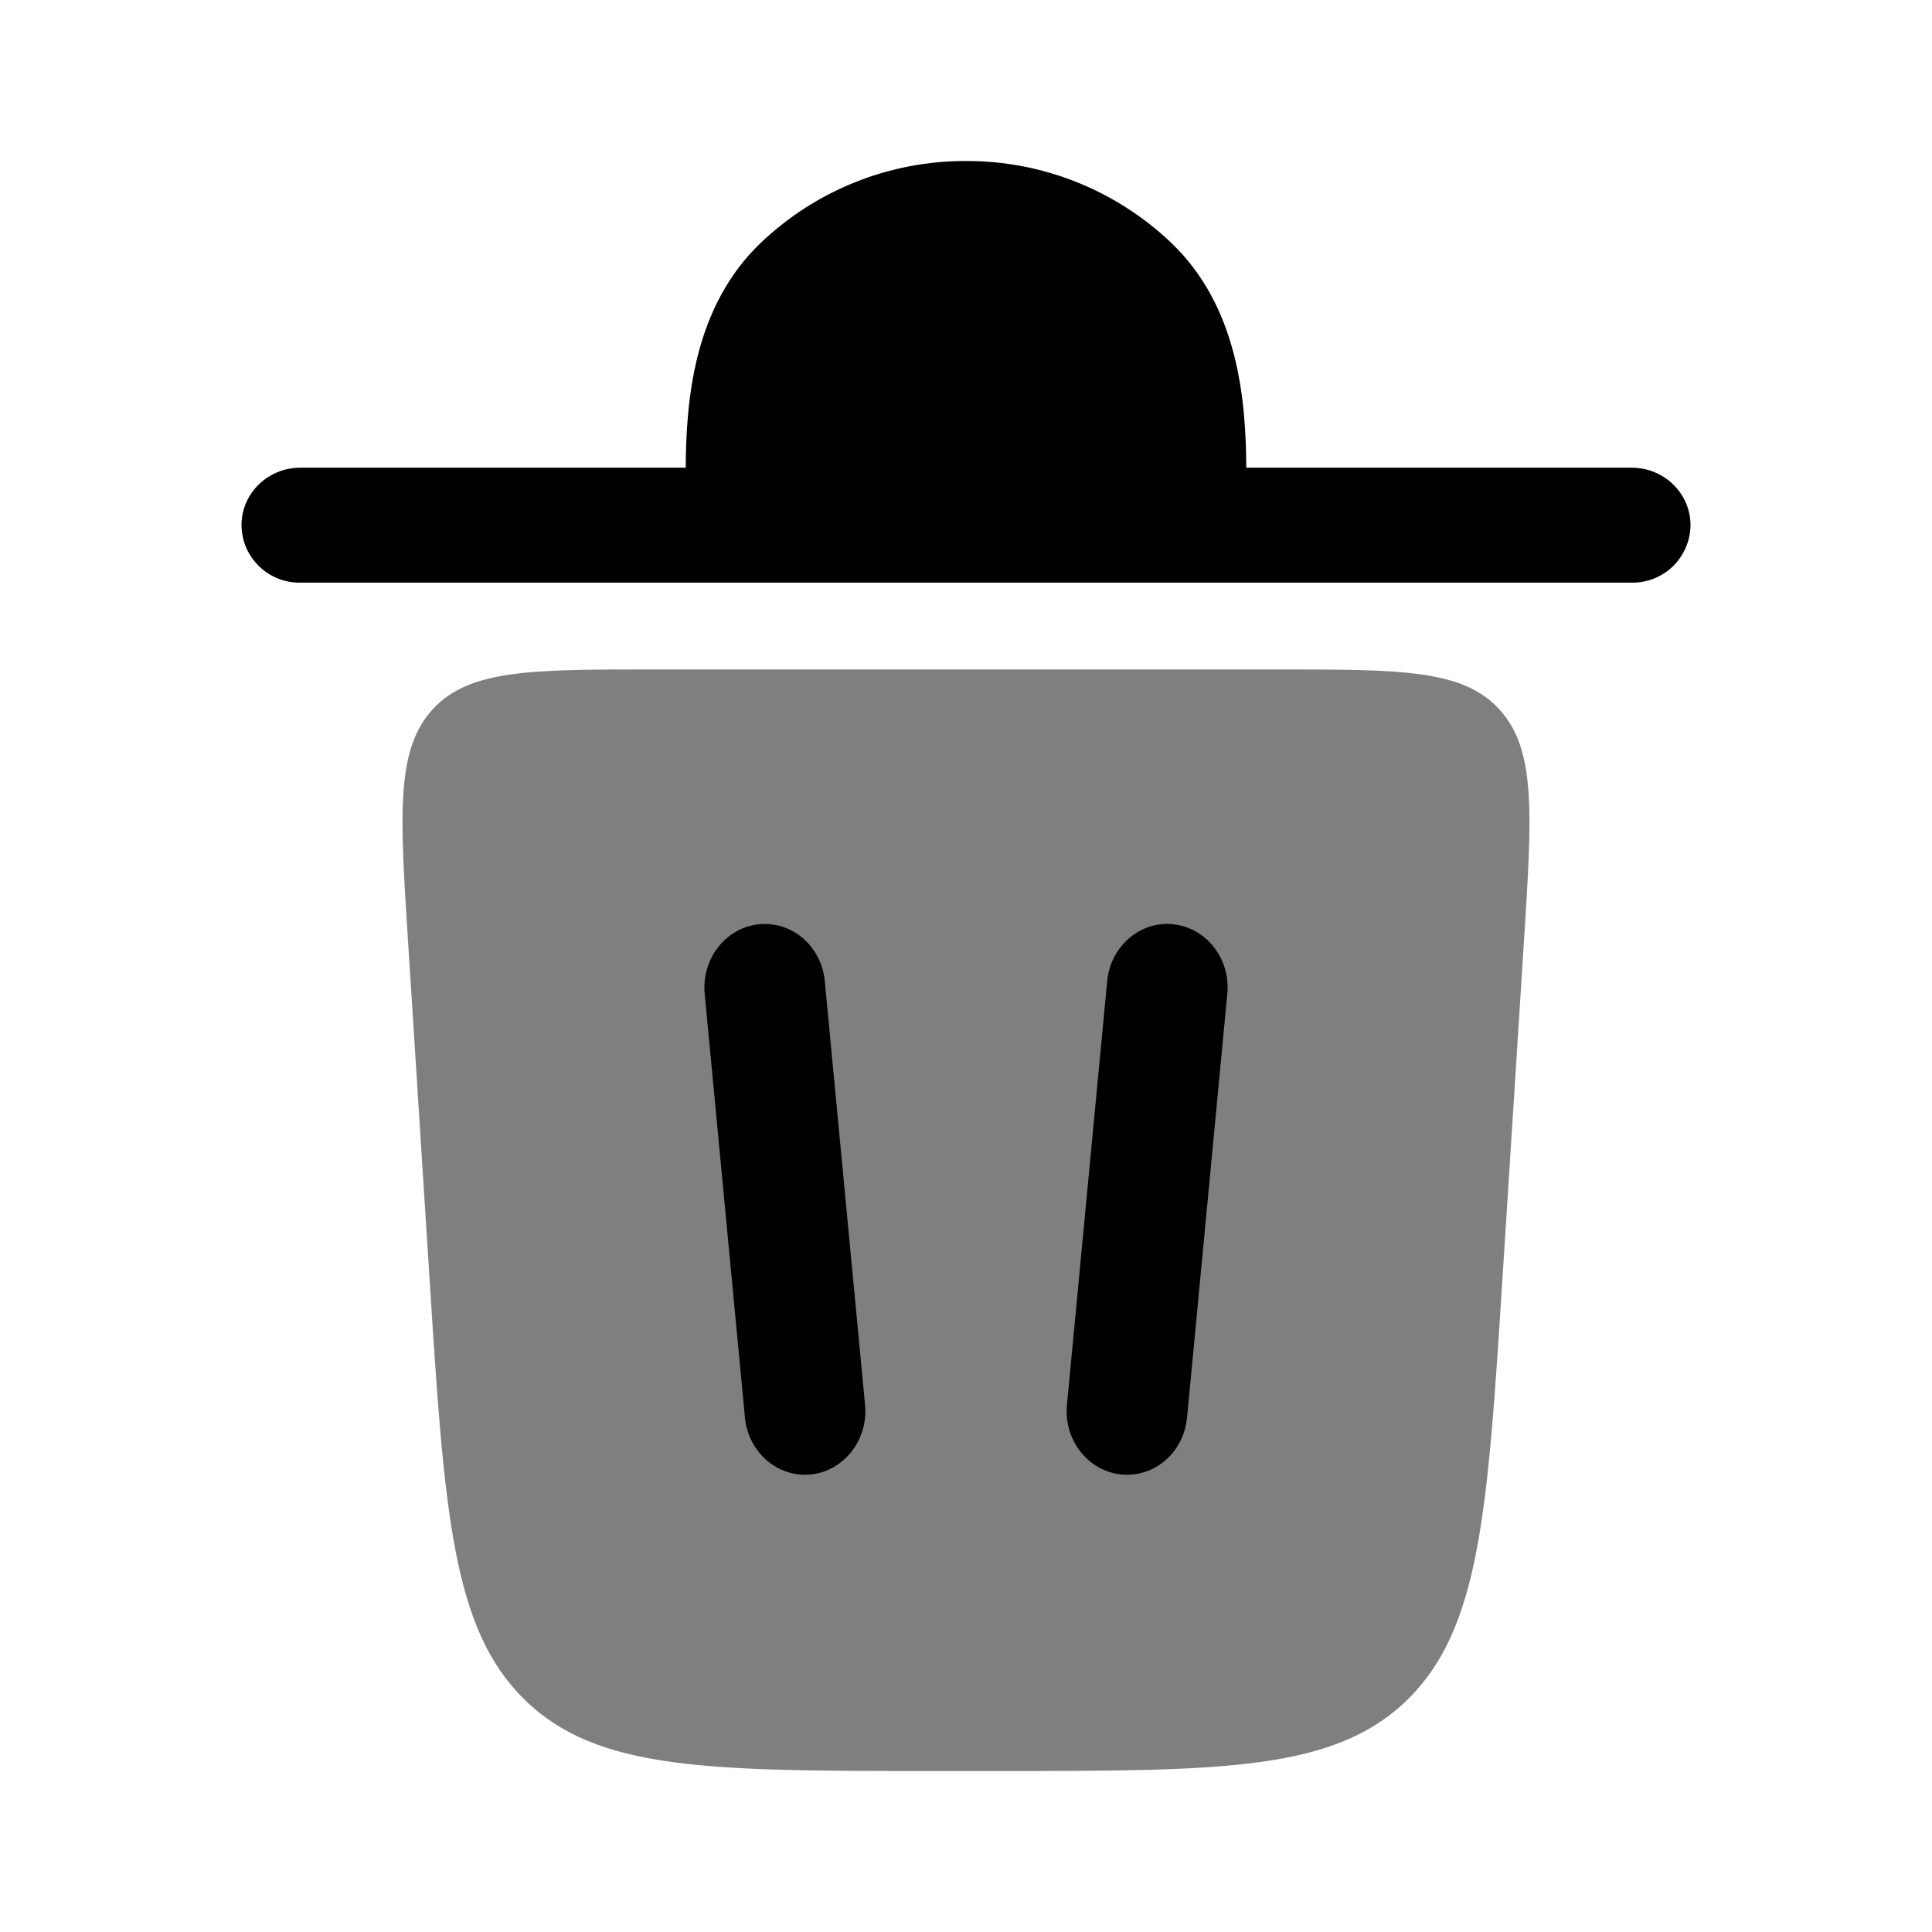
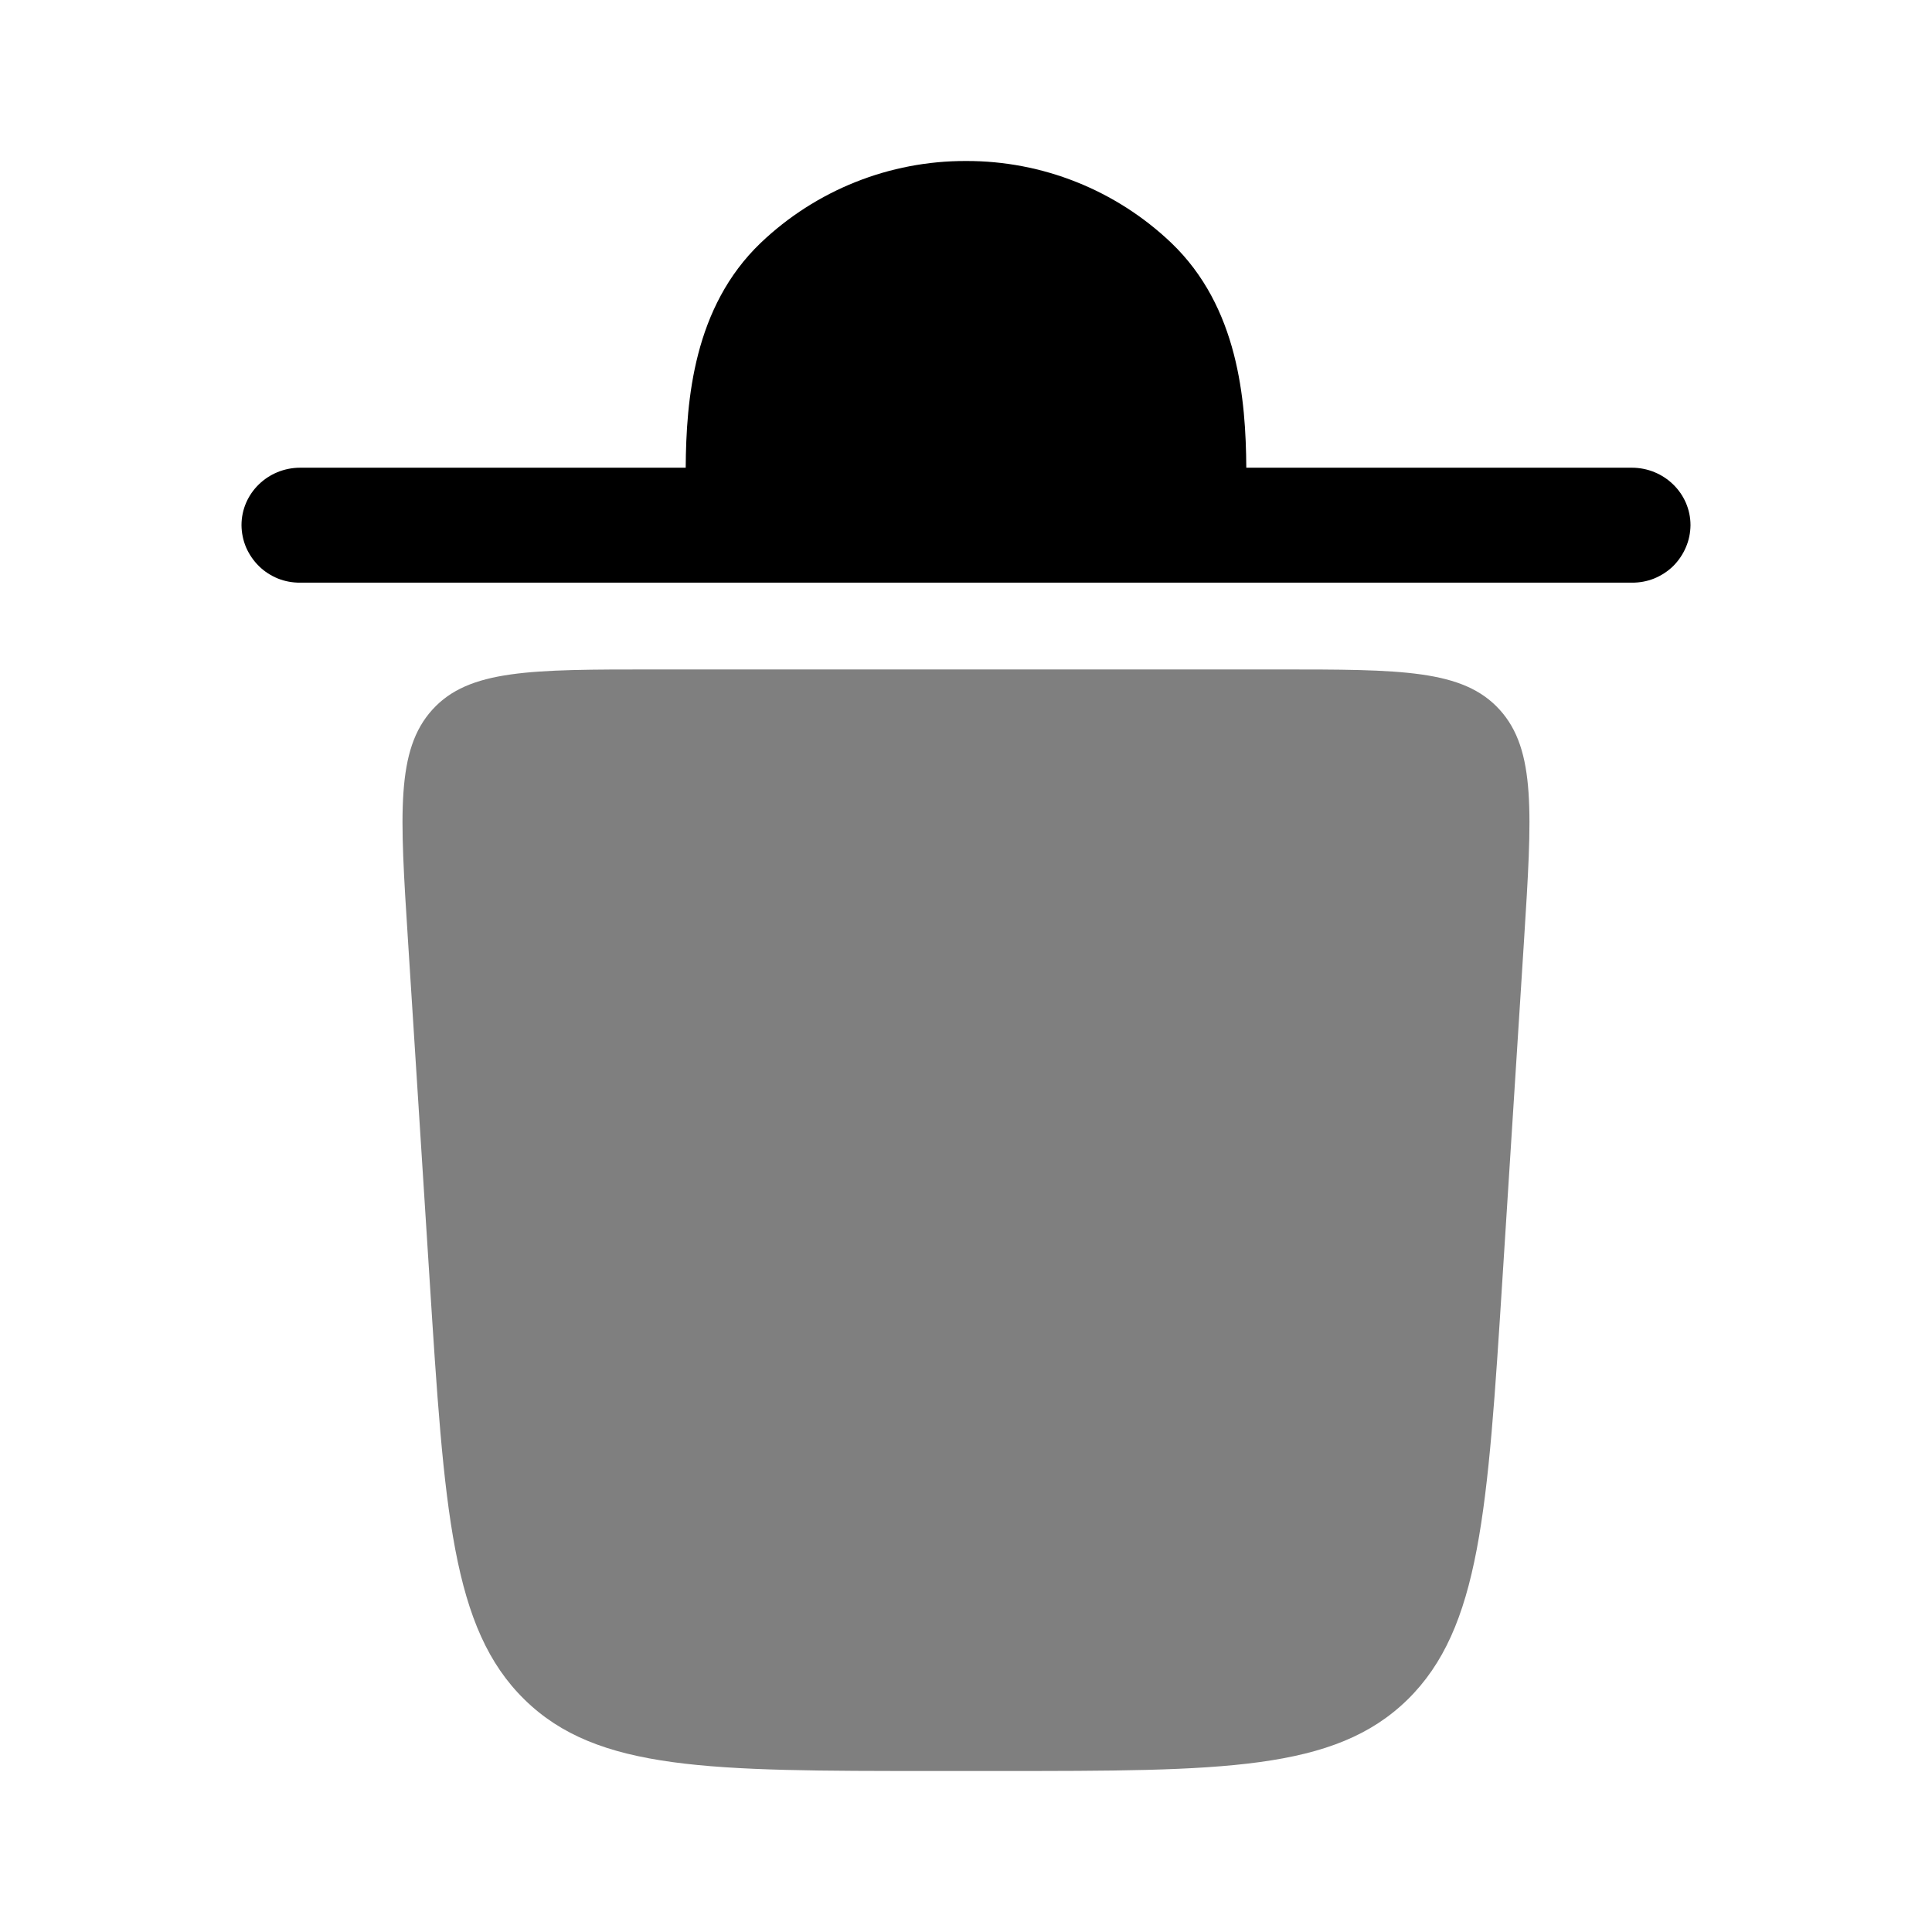
<svg xmlns="http://www.w3.org/2000/svg" viewBox="0 0 24 24" fill="currentColor" id="icon">
  <path d="M3 6.524C3 6.129 3.327 5.81 3.73 5.81H8.518C8.524 4.968 8.616 3.815 9.45 3.017C10.137 2.362 11.051 1.997 12 2C12.949 1.997 13.863 2.362 14.55 3.017C15.384 3.815 15.476 4.968 15.482 5.81H20.27C20.673 5.81 21 6.13 21 6.524C20.999 6.619 20.98 6.713 20.942 6.8C20.905 6.887 20.851 6.966 20.784 7.033C20.716 7.099 20.635 7.151 20.547 7.187C20.459 7.222 20.365 7.239 20.27 7.238H3.73C3.635 7.239 3.541 7.222 3.453 7.187C3.365 7.151 3.284 7.099 3.217 7.033C3.149 6.966 3.095 6.887 3.057 6.8C3.02 6.713 3.001 6.619 3 6.524Z" />
  <path opacity="0.5" d="M11.596 22H12.404C15.187 22 16.578 22 17.484 21.114C18.388 20.228 18.48 18.775 18.665 15.869L18.932 11.681C19.032 10.104 19.082 9.315 18.629 8.816C18.175 8.316 17.409 8.316 15.876 8.316H8.124C6.591 8.316 5.824 8.316 5.371 8.816C4.918 9.316 4.967 10.104 5.068 11.681L5.335 15.869C5.52 18.775 5.612 20.229 6.517 21.114C7.422 22 8.813 22 11.596 22Z" />
-   <path fill-rule="evenodd" clip-rule="evenodd" d="M9.425 11.482C9.838 11.438 10.205 11.755 10.246 12.189L10.746 17.452C10.787 17.885 10.486 18.272 10.075 18.316C9.663 18.359 9.295 18.043 9.254 17.609L8.754 12.346C8.713 11.912 9.014 11.525 9.425 11.482ZM14.575 11.482C14.987 11.525 15.288 11.912 15.246 12.346L14.746 17.609C14.706 18.043 14.338 18.359 13.926 18.316C13.513 18.272 13.213 17.886 13.254 17.452L13.754 12.188C13.795 11.755 14.163 11.438 14.574 11.481" />
</svg>